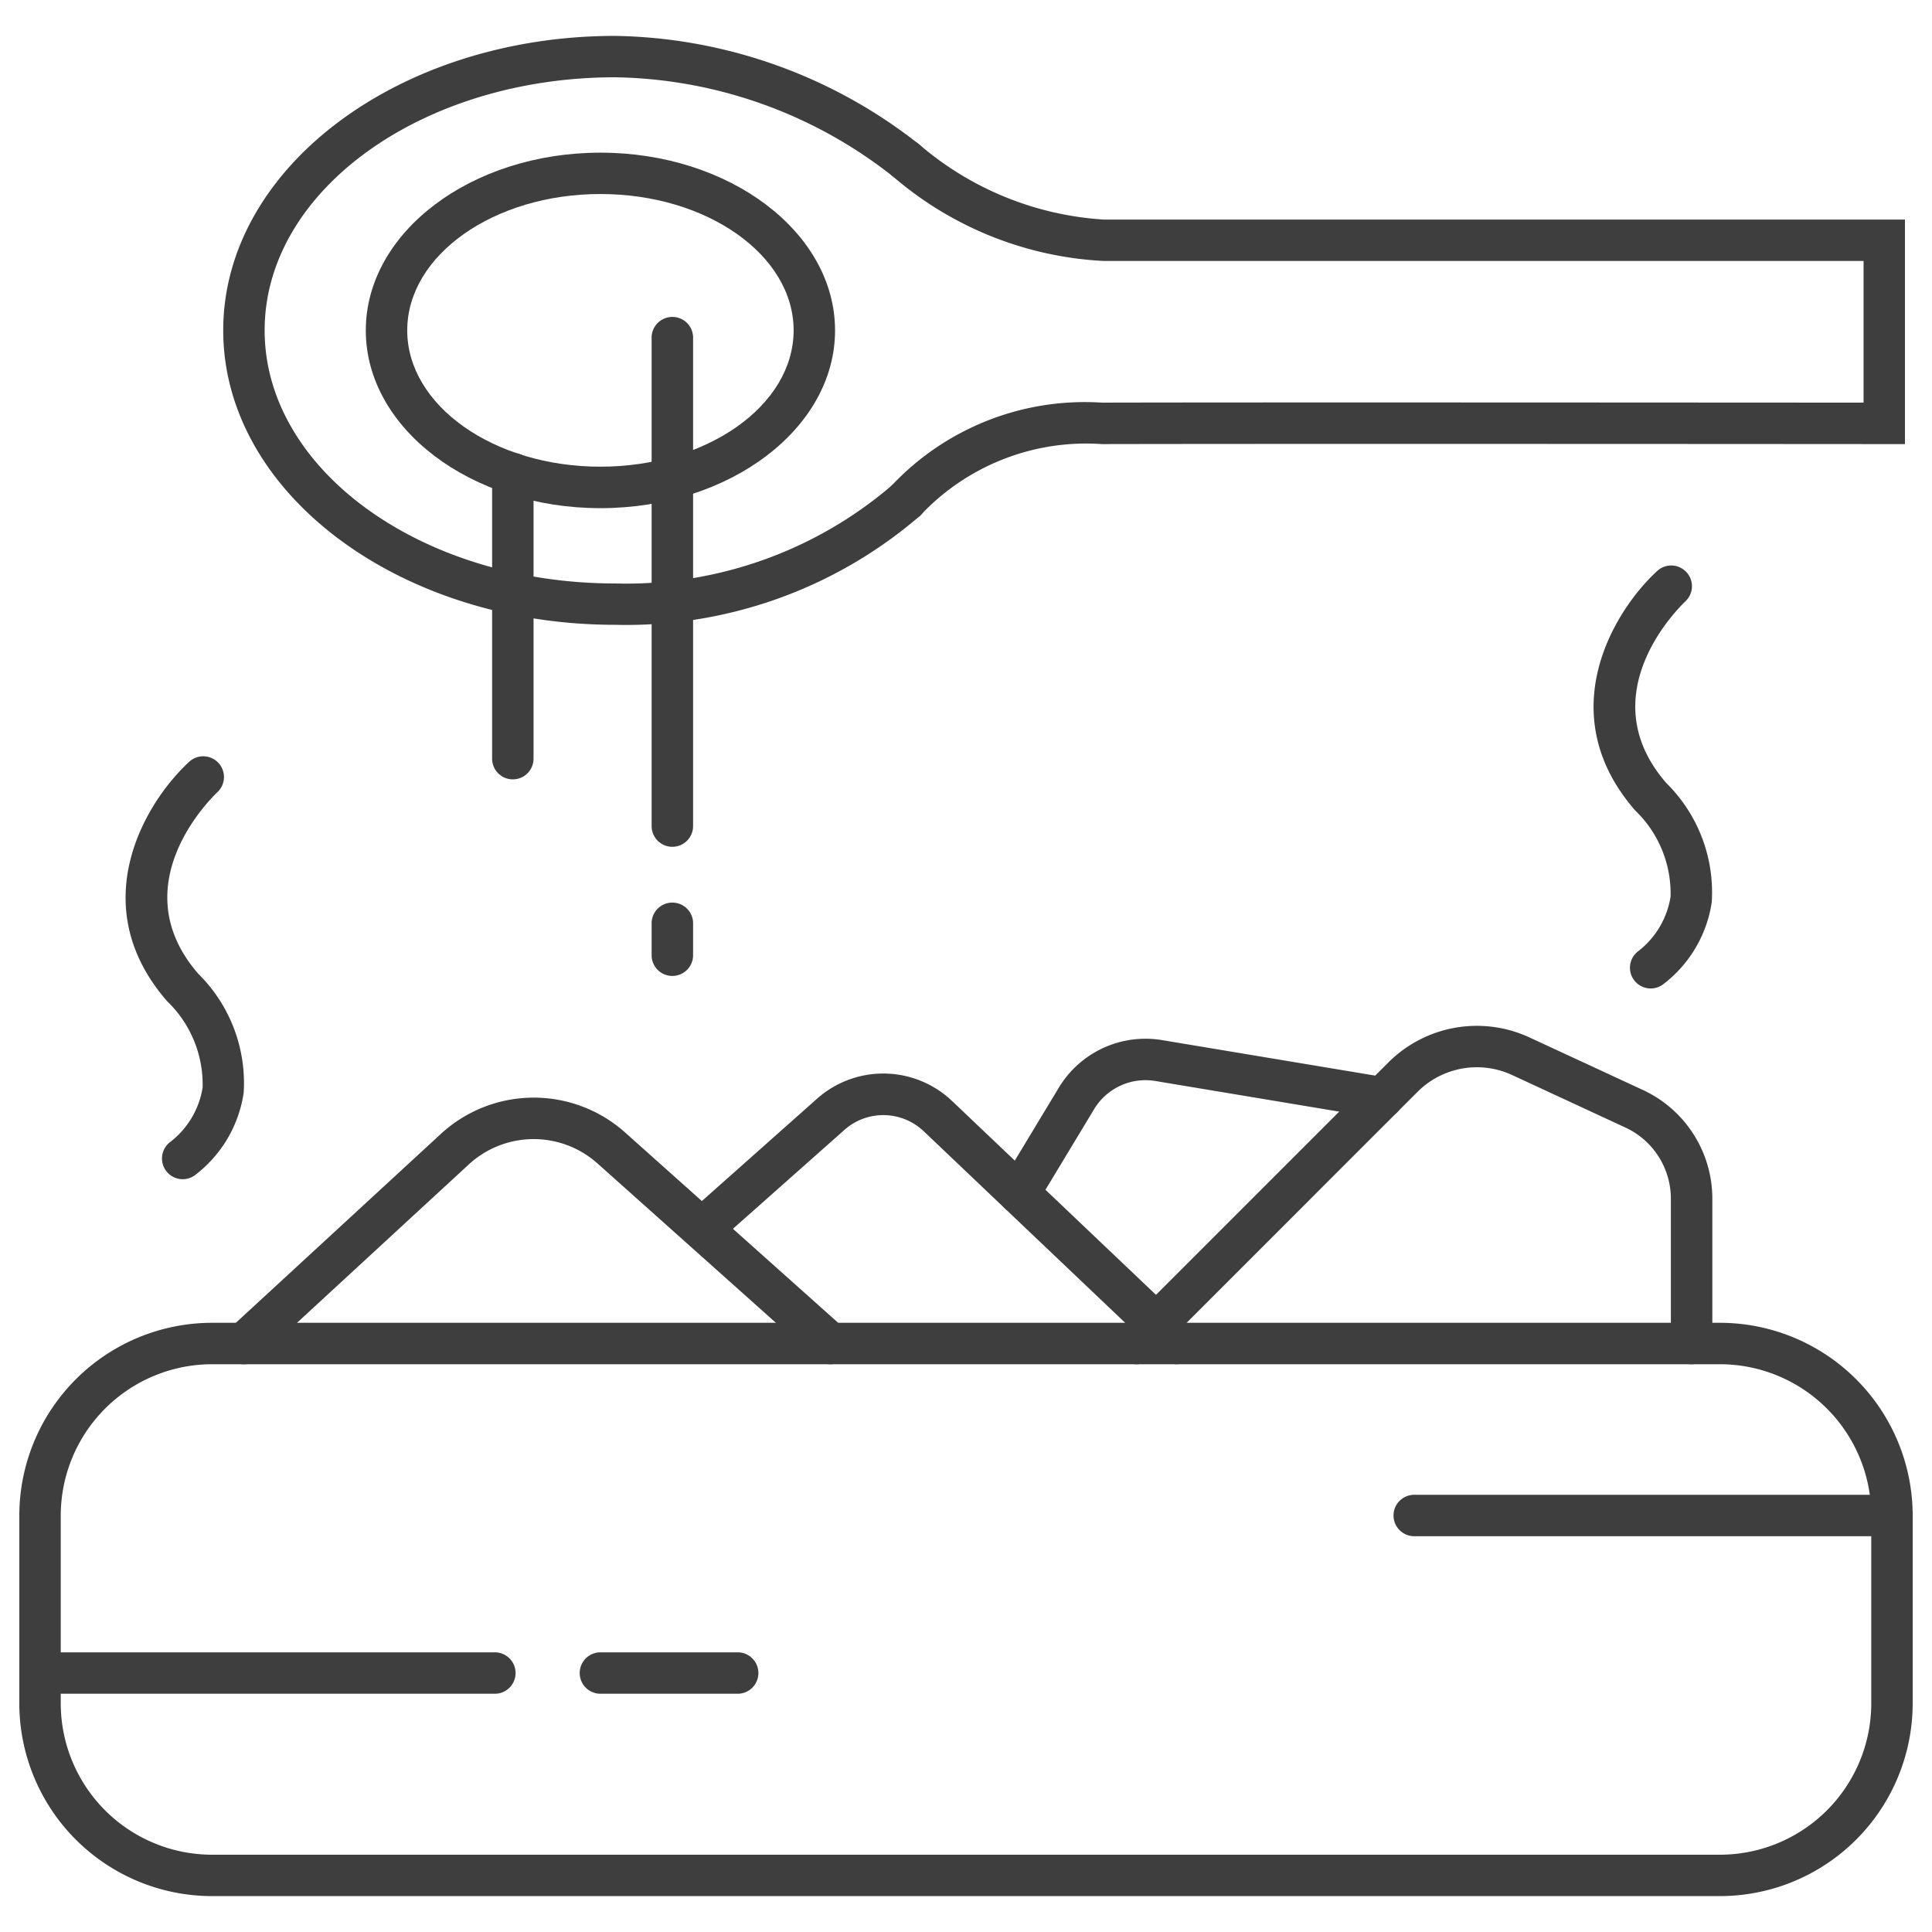
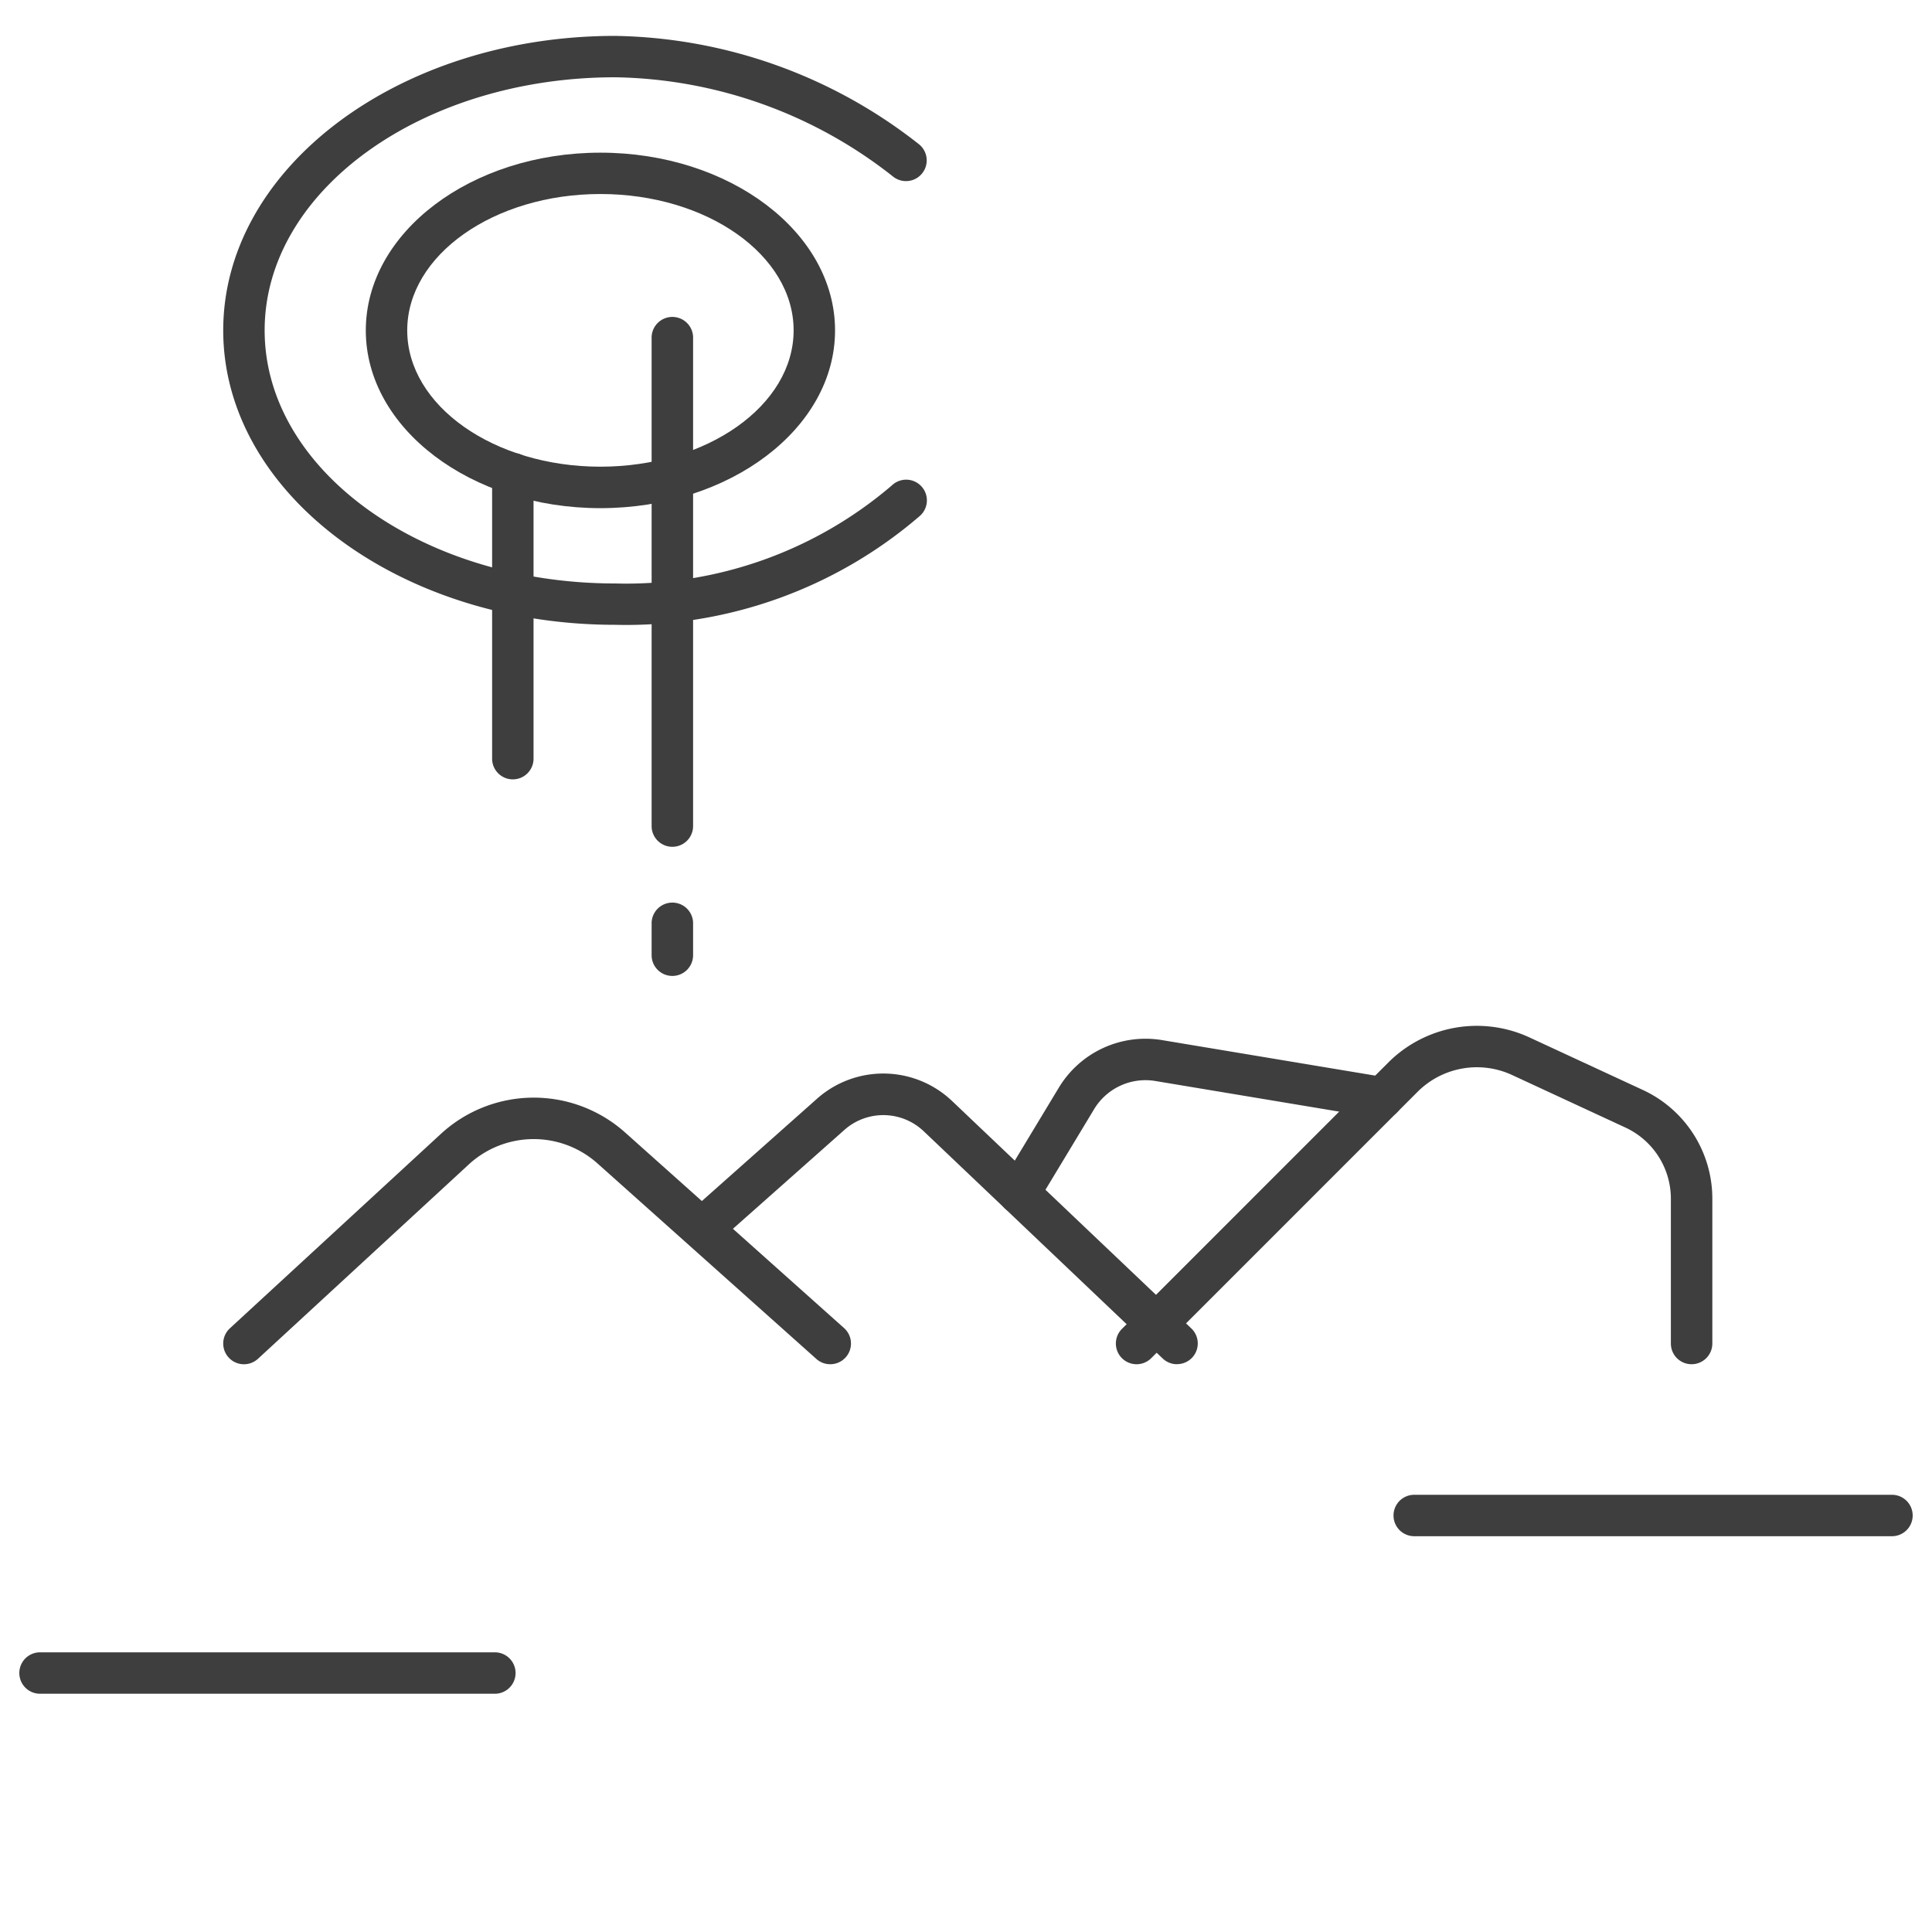
<svg xmlns="http://www.w3.org/2000/svg" id="Ebene_4" data-name="Ebene 4" viewBox="0 0 50 50">
  <path d="M15.92,16.17c-5.593,0-10.143-3.418-10.143-7.62S10.327.929,15.92.929a13.025,13.025,0,0,1,7.87,2.81.536.536,0,0,1-.686.824A11.889,11.889,0,0,0,15.92,2c-5,0-9.071,2.938-9.071,6.549S10.918,15.1,15.92,15.1a10.566,10.566,0,0,0,7.164-2.54.536.536,0,1,1,.73.785A11.641,11.641,0,0,1,15.92,16.17Z" style="fill:#3f3e3e" />
-   <path d="M23.449,13.487a.536.536,0,0,1-.368-.926,6.865,6.865,0,0,1,5.435-2.141c4.5-.011,16.973,0,19.713,0V6.754H28.567a9.054,9.054,0,0,1-5.48-2.207.536.536,0,0,1,.72-.794,8.093,8.093,0,0,0,4.76,1.929H49.3v5.811h-.537s-15.185-.011-20.247,0a5.879,5.879,0,0,0-4.7,1.849A.53.53,0,0,1,23.449,13.487Z" style="fill:#3f3e3e" />
-   <path d="M15.539,13.151c-3.348,0-6.072-2.064-6.072-4.6s2.724-4.6,6.072-4.6,6.072,2.064,6.072,4.6S18.887,13.151,15.539,13.151Zm0-8.13c-2.757,0-5,1.583-5,3.529s2.243,3.528,5,3.528,5-1.583,5-3.528S18.3,5.021,15.539,5.021Z" style="fill:#3f3e3e" />
+   <path d="M15.539,13.151c-3.348,0-6.072-2.064-6.072-4.6s2.724-4.6,6.072-4.6,6.072,2.064,6.072,4.6S18.887,13.151,15.539,13.151m0-8.13c-2.757,0-5,1.583-5,3.529s2.243,3.528,5,3.528,5-1.583,5-3.528S18.3,5.021,15.539,5.021Z" style="fill:#3f3e3e" />
  <path d="M13.272,20.17a.536.536,0,0,1-.536-.537V12.257a.536.536,0,0,1,1.072,0v7.376A.536.536,0,0,1,13.272,20.17Z" style="fill:#3f3e3e" />
  <path d="M17.4,21.915a.536.536,0,0,1-.536-.536V8.762a.537.537,0,1,1,1.073,0V21.379A.536.536,0,0,1,17.4,21.915Z" style="fill:#3f3e3e" />
  <path d="M17.4,25.257a.536.536,0,0,1-.536-.537v-.847a.537.537,0,0,1,1.073,0v.847A.536.536,0,0,1,17.4,25.257Z" style="fill:#3f3e3e" />
-   <path d="M44.513,49.071H5.487A4.992,4.992,0,0,1,.5,44.084V39.221a4.992,4.992,0,0,1,4.987-4.987H44.513A4.992,4.992,0,0,1,49.5,39.221v4.863A4.992,4.992,0,0,1,44.513,49.071ZM5.487,35.306a3.92,3.92,0,0,0-3.915,3.915v4.863A3.92,3.92,0,0,0,5.487,48H44.513a3.919,3.919,0,0,0,3.915-3.915V39.221a3.919,3.919,0,0,0-3.915-3.915Z" style="fill:#3f3e3e" />
  <path d="M21.485,35.306a.535.535,0,0,1-.357-.136L15.47,30.116a2.479,2.479,0,0,0-3.345.026L6.677,35.165a.536.536,0,1,1-.727-.789L11.4,29.354a3.549,3.549,0,0,1,4.786-.038l5.658,5.054a.536.536,0,0,1-.357.936Z" style="fill:#3f3e3e" />
  <path d="M30.462,35.306a.535.535,0,0,1-.37-.147l-6.181-5.877a1.517,1.517,0,0,0-2.065-.034L18.519,32.2a.536.536,0,0,1-.712-.8l3.327-2.956a2.583,2.583,0,0,1,3.515.059l6.183,5.877a.536.536,0,0,1-.37.924Z" style="fill:#3f3e3e" />
  <path d="M43.778,35.306a.535.535,0,0,1-.536-.536V31.018a2.03,2.03,0,0,0-1.172-1.835l-2.942-1.364a2.17,2.17,0,0,0-2.437.433l-6.9,6.9a.536.536,0,0,1-.758-.758l6.9-6.9a3.241,3.241,0,0,1,3.646-.647l2.942,1.363a3.1,3.1,0,0,1,1.794,2.808V34.77A.536.536,0,0,1,43.778,35.306Z" style="fill:#3f3e3e" />
  <path d="M26.376,31.422a.536.536,0,0,1-.459-.813l1.479-2.45a2.619,2.619,0,0,1,2.691-1.239l5.775.962a.536.536,0,0,1-.176,1.058l-5.775-.962a1.552,1.552,0,0,0-1.6.735l-1.479,2.45A.536.536,0,0,1,26.376,31.422Z" style="fill:#3f3e3e" />
  <path d="M12.807,43.834H1.036a.536.536,0,0,1,0-1.072H12.807a.536.536,0,1,1,0,1.072Z" style="fill:#3f3e3e" />
-   <path d="M19.091,43.834H15.539a.536.536,0,1,1,0-1.072h3.552a.536.536,0,1,1,0,1.072Z" style="fill:#3f3e3e" />
  <path d="M48.964,39.757H36.6a.536.536,0,1,1,0-1.072H48.964a.536.536,0,0,1,0,1.072Z" style="fill:#3f3e3e" />
-   <path d="M4.728,30.518a.536.536,0,0,1-.31-.973,2.22,2.22,0,0,0,.826-1.4,2.988,2.988,0,0,0-.921-2.236c-2.164-2.49-.571-5.141.573-6.194a.536.536,0,0,1,.728.788c-.1.1-2.509,2.381-.491,4.7a3.973,3.973,0,0,1,1.173,3.082,3.279,3.279,0,0,1-1.271,2.136A.538.538,0,0,1,4.728,30.518Z" style="fill:#3f3e3e" />
-   <path d="M42.72,25.581a.536.536,0,0,1-.31-.974,2.221,2.221,0,0,0,.824-1.4,2.98,2.98,0,0,0-.919-2.236c-2.165-2.49-.572-5.141.573-6.194a.536.536,0,0,1,.727.788c-.1.1-2.509,2.38-.491,4.7A3.972,3.972,0,0,1,44.3,23.349a3.278,3.278,0,0,1-1.271,2.135A.534.534,0,0,1,42.72,25.581Z" style="fill:#3f3e3e" />
</svg>